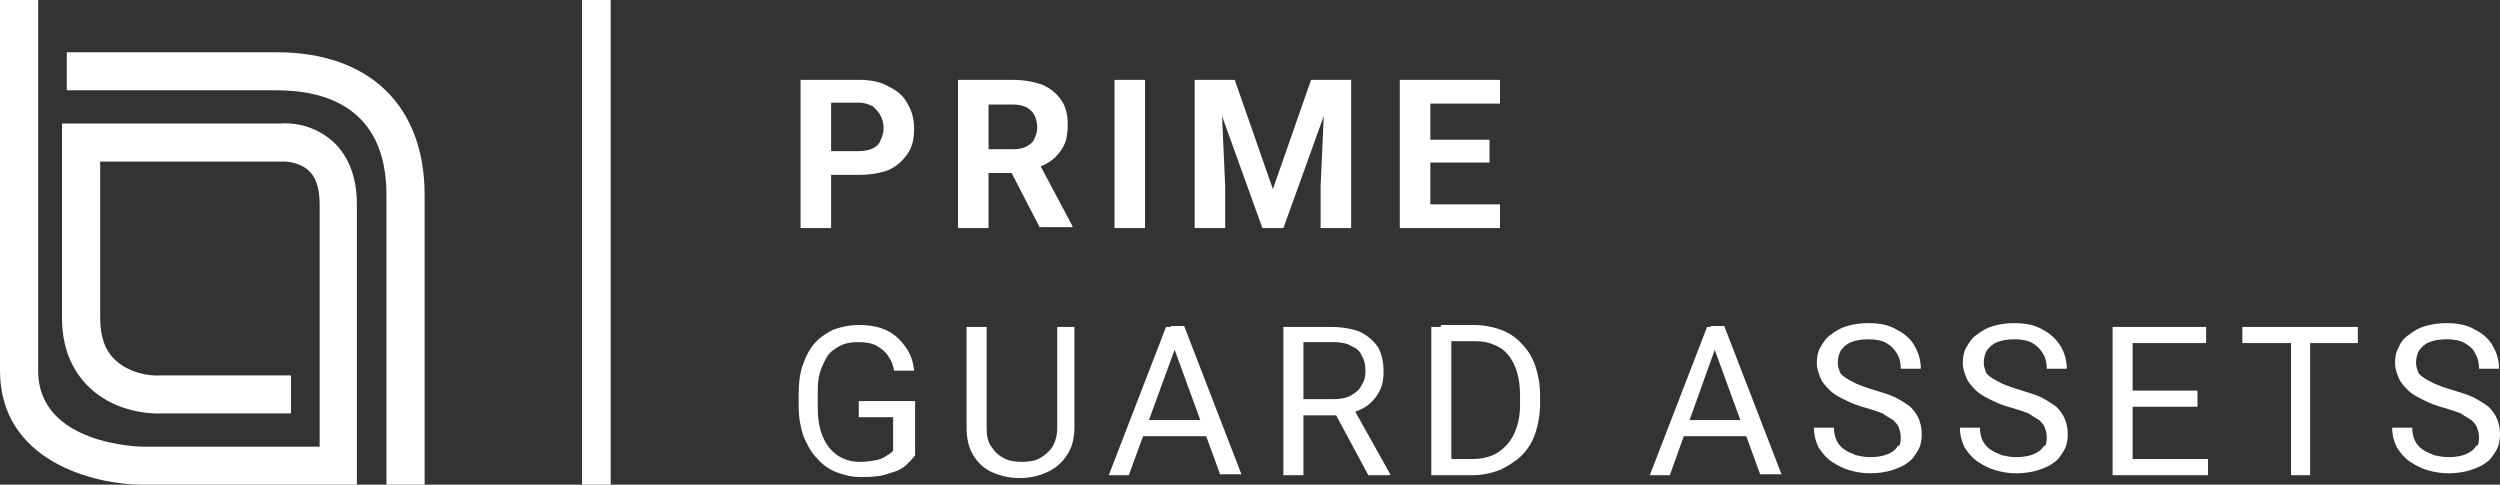
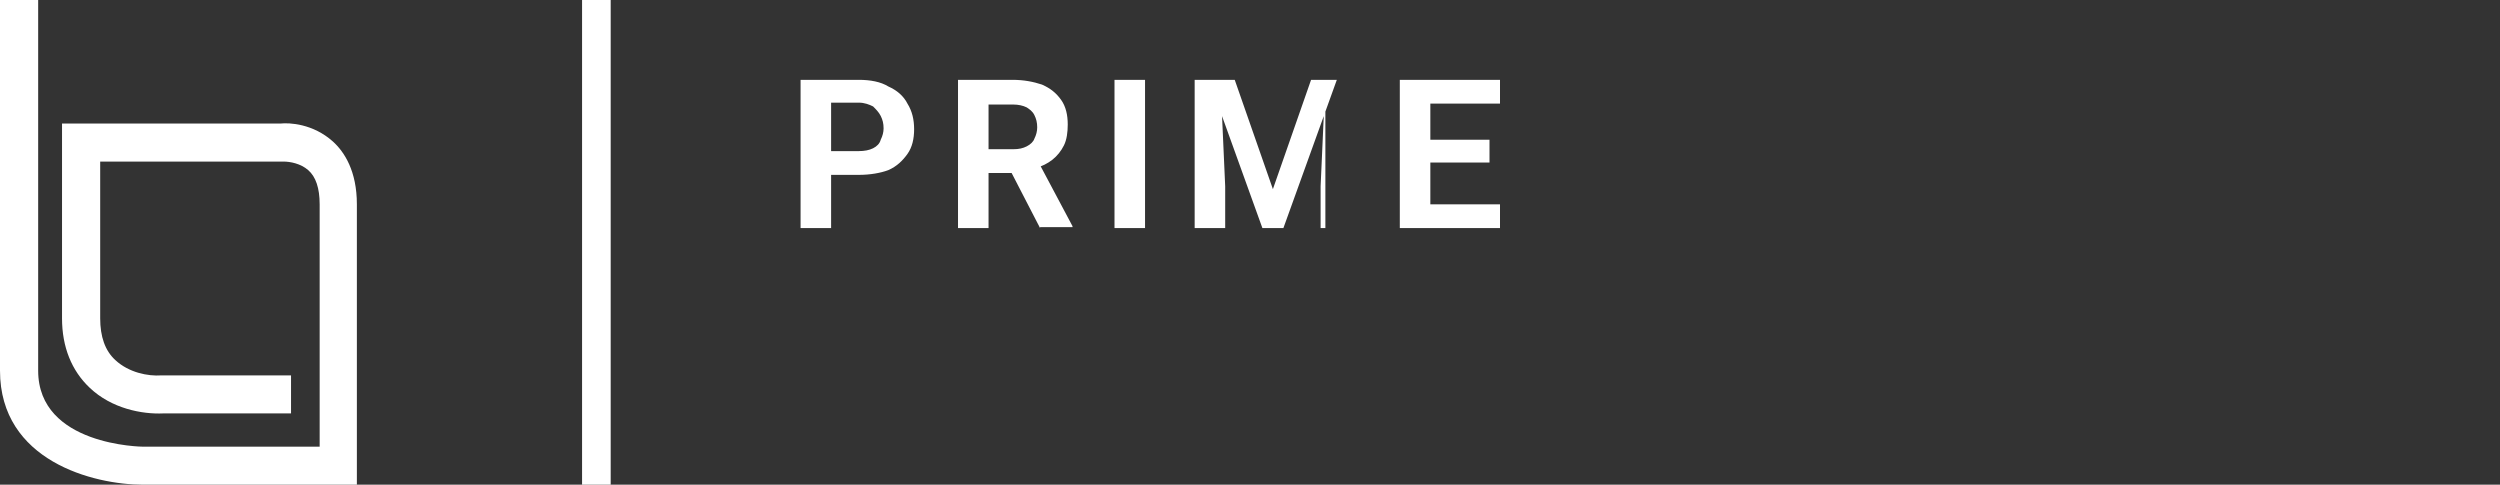
<svg xmlns="http://www.w3.org/2000/svg" width="196" height="38" viewBox="0 0 196 38" fill="none">
  <rect x="0" y="0" width="196" height="38" fill="#333333" stroke="none" />
-   <path d="M33.29 38H30.298V15.274C30.298 8.494 25.585 7.078 21.695 7.078H5.237V4.098H21.695C28.951 4.098 33.29 8.271 33.29 15.274V38Z" fill="white" />
  <path d="M28.053 38H11.221C7.331 38 0 36.137 0 29.059V0H2.992V29.059C2.992 34.945 11.147 35.02 11.221 35.02H25.061V16.02C25.061 14.753 24.762 13.859 24.163 13.337C23.565 12.816 22.742 12.667 22.218 12.667H22.069H7.855V24.961C7.855 26.377 8.229 27.494 9.052 28.239C10.099 29.208 11.595 29.506 12.643 29.431H12.718H22.817V32.412H12.792C11.147 32.486 8.753 32.039 7.032 30.4C5.611 29.059 4.863 27.196 4.863 24.961V9.686H21.994C22.667 9.612 24.537 9.686 26.108 11.102C27.006 11.922 27.979 13.412 27.979 16.02V38H28.053Z" fill="white" />
  <path d="M47.878 0H45.634V38H47.878V0Z" fill="white" />
-   <path d="M71.742 31.443V35.69C71.592 35.914 71.368 36.137 71.069 36.435C70.769 36.733 70.321 36.957 69.722 37.106C69.198 37.329 68.45 37.404 67.553 37.404C66.805 37.404 66.206 37.255 65.608 37.031C65.009 36.808 64.486 36.435 64.037 35.914C63.588 35.467 63.288 34.871 62.989 34.2C62.765 33.529 62.615 32.71 62.615 31.89V30.996C62.615 30.102 62.69 29.357 62.914 28.686C63.139 28.016 63.438 27.42 63.812 26.973C64.186 26.526 64.71 26.153 65.308 25.855C65.907 25.631 66.58 25.482 67.328 25.482C68.226 25.482 68.974 25.631 69.573 25.929C70.171 26.227 70.62 26.674 70.994 27.196C71.368 27.718 71.592 28.314 71.667 29.059H70.096C70.021 28.612 69.872 28.239 69.647 27.941C69.423 27.569 69.124 27.345 68.75 27.122C68.376 26.898 67.852 26.823 67.253 26.823C66.73 26.823 66.281 26.898 65.832 27.122C65.458 27.345 65.084 27.569 64.859 27.941C64.635 28.314 64.411 28.761 64.261 29.282C64.111 29.804 64.111 30.4 64.111 31.071V31.965C64.111 32.635 64.186 33.231 64.336 33.753C64.486 34.275 64.71 34.722 65.009 35.094C65.308 35.467 65.682 35.765 66.056 35.914C66.505 36.137 66.954 36.212 67.403 36.212C67.927 36.212 68.376 36.137 68.75 36.063C69.124 35.988 69.348 35.839 69.573 35.69C69.797 35.541 69.947 35.467 70.021 35.318V32.71H67.328V31.443H71.742ZM82.664 25.631H84.235V33.529C84.235 34.423 84.011 35.169 83.637 35.69C83.263 36.286 82.739 36.733 82.066 37.031C81.392 37.329 80.719 37.478 79.971 37.478C79.148 37.478 78.475 37.329 77.802 37.031C77.128 36.733 76.679 36.286 76.305 35.69C75.931 35.094 75.782 34.349 75.782 33.529V25.631H77.353V33.529C77.353 34.126 77.427 34.647 77.727 35.02C77.951 35.392 78.25 35.69 78.699 35.914C79.073 36.137 79.597 36.212 80.121 36.212C80.644 36.212 81.168 36.137 81.542 35.914C81.916 35.69 82.29 35.392 82.514 35.02C82.739 34.647 82.888 34.126 82.888 33.529V25.631H82.664ZM92.389 26.6L88.499 37.255H86.928L91.417 25.631H92.464L92.389 26.6ZM95.681 37.255L91.791 26.6V25.557H92.838L97.327 37.18H95.681V37.255ZM95.457 32.933V34.2H88.873V32.933H95.457ZM100.469 25.631H104.359C105.256 25.631 106.005 25.78 106.603 26.004C107.201 26.302 107.65 26.674 108.024 27.196C108.324 27.718 108.473 28.388 108.473 29.133C108.473 29.655 108.398 30.177 108.174 30.623C107.95 31.071 107.65 31.443 107.276 31.741C106.902 32.039 106.379 32.263 105.855 32.412L105.406 32.561H101.74V31.294H104.508C105.032 31.294 105.556 31.22 105.93 30.996C106.304 30.773 106.603 30.549 106.753 30.177C106.977 29.878 107.052 29.506 107.052 29.059C107.052 28.612 106.977 28.239 106.753 27.867C106.603 27.494 106.304 27.271 105.93 27.122C105.556 26.898 105.107 26.823 104.508 26.823H102.189V37.255H100.618V25.631H100.469ZM107.276 37.255L104.434 31.965H106.079L108.997 37.18V37.255H107.276ZM115.43 37.255H112.962V35.988H115.356C116.179 35.988 116.852 35.839 117.45 35.467C117.974 35.094 118.423 34.647 118.722 33.977C119.021 33.306 119.171 32.635 119.171 31.741V30.996C119.171 30.326 119.096 29.729 118.947 29.208C118.797 28.686 118.572 28.239 118.273 27.867C117.974 27.494 117.6 27.196 117.151 27.047C116.702 26.823 116.179 26.749 115.58 26.749H112.962V25.482H115.58C116.328 25.482 117.076 25.631 117.675 25.855C118.273 26.078 118.872 26.451 119.321 26.973C119.769 27.42 120.143 28.016 120.368 28.686C120.592 29.357 120.742 30.102 120.742 30.996V31.667C120.742 32.486 120.592 33.306 120.368 33.977C120.143 34.647 119.769 35.243 119.321 35.69C118.872 36.137 118.273 36.51 117.675 36.808C116.927 37.106 116.253 37.255 115.43 37.255ZM113.785 25.631V37.255H112.214V25.631H113.785ZM134.731 26.6L130.916 37.255H129.345L133.834 25.631H134.881L134.731 26.6ZM138.023 37.255L134.133 26.6V25.557H135.18L139.669 37.18H138.023V37.255ZM137.798 32.933V34.2H131.215V32.933H137.798ZM149.02 34.275C149.02 33.977 148.945 33.753 148.87 33.529C148.795 33.306 148.646 33.157 148.421 32.933C148.197 32.784 147.898 32.635 147.598 32.412C147.224 32.263 146.776 32.114 146.252 31.965C145.653 31.816 145.13 31.592 144.681 31.369C144.232 31.145 143.783 30.922 143.484 30.623C143.185 30.326 142.885 30.027 142.736 29.655C142.586 29.282 142.437 28.91 142.437 28.463C142.437 28.016 142.511 27.569 142.736 27.196C142.96 26.823 143.185 26.451 143.559 26.227C143.933 25.929 144.307 25.706 144.83 25.557C145.354 25.408 145.878 25.333 146.476 25.333C147.374 25.333 148.122 25.482 148.721 25.855C149.319 26.153 149.843 26.6 150.142 27.196C150.441 27.718 150.591 28.314 150.591 28.91H149.02C149.02 28.463 148.945 28.09 148.721 27.718C148.496 27.345 148.272 27.122 147.898 26.898C147.524 26.674 147 26.6 146.476 26.6C145.953 26.6 145.504 26.674 145.13 26.823C144.756 26.973 144.531 27.196 144.307 27.494C144.157 27.792 144.082 28.09 144.082 28.463C144.082 28.686 144.157 28.91 144.232 29.133C144.307 29.357 144.531 29.506 144.756 29.655C144.98 29.804 145.279 29.953 145.579 30.102C145.953 30.251 146.327 30.4 146.85 30.549C147.524 30.773 148.122 30.922 148.571 31.145C149.02 31.369 149.469 31.667 149.768 31.89C150.067 32.188 150.292 32.486 150.441 32.859C150.591 33.231 150.666 33.604 150.666 34.051C150.666 34.498 150.591 34.945 150.366 35.318C150.142 35.69 149.917 36.063 149.543 36.286C149.169 36.584 148.721 36.733 148.272 36.882C147.748 37.031 147.224 37.106 146.626 37.106C146.102 37.106 145.579 37.031 145.055 36.882C144.531 36.733 144.082 36.51 143.634 36.212C143.185 35.914 142.885 35.541 142.586 35.094C142.362 34.647 142.212 34.126 142.212 33.529H143.783C143.783 33.902 143.858 34.275 144.008 34.573C144.157 34.871 144.382 35.094 144.606 35.243C144.905 35.467 145.205 35.541 145.504 35.69C145.878 35.765 146.177 35.839 146.626 35.839C147.15 35.839 147.598 35.765 147.972 35.616C148.346 35.467 148.646 35.243 148.795 34.945C148.945 35.02 149.02 34.722 149.02 34.275ZM160.466 34.275C160.466 33.977 160.391 33.753 160.316 33.529C160.241 33.306 160.092 33.157 159.867 32.933C159.643 32.784 159.343 32.635 159.044 32.412C158.67 32.263 158.221 32.114 157.698 31.965C157.099 31.816 156.576 31.592 156.127 31.369C155.678 31.145 155.229 30.922 154.93 30.623C154.63 30.326 154.331 30.027 154.182 29.655C154.032 29.282 153.882 28.91 153.882 28.463C153.882 28.016 153.957 27.569 154.182 27.196C154.406 26.823 154.63 26.451 155.005 26.227C155.379 25.929 155.753 25.706 156.276 25.557C156.8 25.408 157.324 25.333 157.922 25.333C158.82 25.333 159.568 25.482 160.166 25.855C160.765 26.153 161.214 26.6 161.588 27.196C161.887 27.718 162.037 28.314 162.037 28.91H160.466C160.466 28.463 160.391 28.09 160.166 27.718C159.942 27.345 159.717 27.122 159.343 26.898C158.969 26.674 158.446 26.6 157.922 26.6C157.398 26.6 156.95 26.674 156.576 26.823C156.201 26.973 155.977 27.196 155.753 27.494C155.603 27.792 155.528 28.09 155.528 28.463C155.528 28.686 155.603 28.91 155.678 29.133C155.753 29.357 155.977 29.506 156.201 29.655C156.426 29.804 156.725 29.953 157.024 30.102C157.398 30.251 157.772 30.4 158.296 30.549C158.969 30.773 159.568 30.922 160.017 31.145C160.466 31.369 160.914 31.667 161.214 31.89C161.513 32.188 161.737 32.486 161.887 32.859C162.037 33.231 162.111 33.604 162.111 34.051C162.111 34.498 162.037 34.945 161.812 35.318C161.588 35.69 161.363 36.063 160.989 36.286C160.615 36.584 160.166 36.733 159.717 36.882C159.194 37.031 158.67 37.106 158.072 37.106C157.548 37.106 157.024 37.031 156.501 36.882C155.977 36.733 155.528 36.51 155.079 36.212C154.63 35.914 154.331 35.541 154.032 35.094C153.808 34.647 153.658 34.126 153.658 33.529H155.229C155.229 33.902 155.304 34.275 155.453 34.573C155.603 34.871 155.827 35.094 156.052 35.243C156.351 35.467 156.65 35.541 156.95 35.69C157.324 35.765 157.623 35.839 158.072 35.839C158.595 35.839 159.044 35.765 159.418 35.616C159.792 35.467 160.092 35.243 160.241 34.945C160.391 35.02 160.466 34.722 160.466 34.275ZM173.108 35.988V37.255H166.899V35.988H173.108ZM167.198 25.631V37.255H165.627V25.631H167.198ZM172.285 30.623V31.89H166.899V30.623H172.285ZM172.959 25.631V26.898H166.824V25.631H172.959ZM181.113 25.631V37.255H179.617V25.631H181.113ZM184.853 25.631V26.898H175.801V25.631H184.853ZM194.354 34.275C194.354 33.977 194.279 33.753 194.205 33.529C194.13 33.306 193.98 33.157 193.756 32.933C193.531 32.784 193.232 32.635 192.933 32.412C192.559 32.263 192.11 32.114 191.586 31.965C190.988 31.816 190.464 31.592 190.015 31.369C189.566 31.145 189.117 30.922 188.818 30.623C188.519 30.326 188.22 30.027 188.07 29.655C187.921 29.282 187.771 28.91 187.771 28.463C187.771 28.016 187.846 27.569 188.07 27.196C188.22 26.823 188.519 26.451 188.893 26.227C189.267 25.929 189.641 25.706 190.165 25.557C190.688 25.408 191.212 25.333 191.811 25.333C192.708 25.333 193.456 25.482 194.055 25.855C194.653 26.153 195.177 26.6 195.476 27.196C195.775 27.718 195.925 28.314 195.925 28.91H194.354C194.354 28.463 194.279 28.09 194.055 27.718C193.905 27.345 193.606 27.122 193.232 26.898C192.858 26.674 192.334 26.6 191.811 26.6C191.287 26.6 190.838 26.674 190.464 26.823C190.09 26.973 189.866 27.196 189.641 27.494C189.492 27.792 189.417 28.09 189.417 28.463C189.417 28.686 189.492 28.91 189.566 29.133C189.641 29.357 189.866 29.506 190.09 29.655C190.314 29.804 190.614 29.953 190.913 30.102C191.287 30.251 191.661 30.4 192.185 30.549C192.858 30.773 193.456 30.922 193.905 31.145C194.354 31.369 194.803 31.667 195.102 31.89C195.401 32.188 195.626 32.486 195.775 32.859C195.925 33.231 196 33.604 196 34.051C196 34.498 195.925 34.945 195.701 35.318C195.476 35.69 195.252 36.063 194.878 36.286C194.504 36.584 194.055 36.733 193.606 36.882C193.082 37.031 192.559 37.106 191.96 37.106C191.437 37.106 190.913 37.031 190.389 36.882C189.866 36.733 189.417 36.51 188.968 36.212C188.519 35.914 188.22 35.541 187.921 35.094C187.696 34.647 187.547 34.126 187.547 33.529H189.117C189.117 33.902 189.192 34.275 189.342 34.573C189.492 34.871 189.716 35.094 189.94 35.243C190.24 35.467 190.539 35.541 190.838 35.69C191.212 35.765 191.511 35.839 191.96 35.839C192.484 35.839 192.933 35.765 193.307 35.616C193.681 35.467 193.98 35.243 194.13 34.945C194.279 35.02 194.354 34.722 194.354 34.275Z" fill="white" />
-   <path d="M67.328 13.71H64.336V11.847H67.328C67.777 11.847 68.151 11.773 68.45 11.624C68.749 11.475 68.974 11.251 69.049 10.953C69.198 10.655 69.273 10.357 69.273 10.059C69.273 9.686 69.198 9.388 69.049 9.09C68.899 8.792 68.675 8.569 68.45 8.345C68.151 8.196 67.777 8.047 67.328 8.047H65.159V17.882H62.765V6.259H67.328C68.226 6.259 69.049 6.408 69.647 6.78C70.32 7.078 70.844 7.526 71.143 8.122C71.517 8.718 71.667 9.388 71.667 10.133C71.667 10.879 71.517 11.549 71.143 12.071C70.769 12.592 70.32 13.039 69.647 13.337C69.049 13.561 68.226 13.71 67.328 13.71ZM75.033 6.259H79.372C80.27 6.259 81.018 6.408 81.691 6.631C82.365 6.929 82.814 7.302 83.188 7.824C83.562 8.345 83.711 9.016 83.711 9.761C83.711 10.357 83.636 10.953 83.412 11.4C83.188 11.847 82.888 12.22 82.514 12.518C82.14 12.816 81.691 13.039 81.168 13.188L80.42 13.561H76.604V11.698H79.447C79.896 11.698 80.195 11.624 80.494 11.475C80.794 11.325 81.018 11.102 81.093 10.879C81.243 10.58 81.317 10.282 81.317 9.984C81.317 9.612 81.243 9.314 81.093 9.016C80.943 8.718 80.719 8.569 80.494 8.42C80.195 8.271 79.821 8.196 79.447 8.196H77.502V17.882H75.108V6.259H75.033ZM81.542 17.882L78.849 12.667H81.392L84.085 17.733V17.808H81.542V17.882ZM89.771 6.259V17.882H87.377V6.259H89.771ZM94.783 6.259H96.803L99.795 14.828L102.788 6.259H104.807L100.618 17.882H98.972L94.783 6.259ZM93.661 6.259H95.681L96.055 14.604V17.882H93.661V6.259ZM103.91 6.259H105.93V17.882H103.536V14.604L103.91 6.259ZM117.6 16.02V17.882H111.391V16.02H117.6ZM112.139 6.259V17.882H109.745V6.259H112.139ZM116.777 10.953V12.741H111.391V10.953H116.777ZM117.6 6.259V8.122H111.391V6.259H117.6Z" fill="white" />
+   <path d="M67.328 13.71H64.336V11.847H67.328C67.777 11.847 68.151 11.773 68.45 11.624C68.749 11.475 68.974 11.251 69.049 10.953C69.198 10.655 69.273 10.357 69.273 10.059C69.273 9.686 69.198 9.388 69.049 9.09C68.899 8.792 68.675 8.569 68.45 8.345C68.151 8.196 67.777 8.047 67.328 8.047H65.159V17.882H62.765V6.259H67.328C68.226 6.259 69.049 6.408 69.647 6.78C70.32 7.078 70.844 7.526 71.143 8.122C71.517 8.718 71.667 9.388 71.667 10.133C71.667 10.879 71.517 11.549 71.143 12.071C70.769 12.592 70.32 13.039 69.647 13.337C69.049 13.561 68.226 13.71 67.328 13.71ZM75.033 6.259H79.372C80.27 6.259 81.018 6.408 81.691 6.631C82.365 6.929 82.814 7.302 83.188 7.824C83.562 8.345 83.711 9.016 83.711 9.761C83.711 10.357 83.636 10.953 83.412 11.4C83.188 11.847 82.888 12.22 82.514 12.518C82.14 12.816 81.691 13.039 81.168 13.188L80.42 13.561H76.604V11.698H79.447C79.896 11.698 80.195 11.624 80.494 11.475C80.794 11.325 81.018 11.102 81.093 10.879C81.243 10.58 81.317 10.282 81.317 9.984C81.317 9.612 81.243 9.314 81.093 9.016C80.943 8.718 80.719 8.569 80.494 8.42C80.195 8.271 79.821 8.196 79.447 8.196H77.502V17.882H75.108V6.259H75.033ZM81.542 17.882L78.849 12.667H81.392L84.085 17.733V17.808H81.542V17.882ZM89.771 6.259V17.882H87.377V6.259H89.771ZM94.783 6.259H96.803L99.795 14.828L102.788 6.259H104.807L100.618 17.882H98.972L94.783 6.259ZM93.661 6.259H95.681L96.055 14.604V17.882H93.661V6.259ZM103.91 6.259V17.882H103.536V14.604L103.91 6.259ZM117.6 16.02V17.882H111.391V16.02H117.6ZM112.139 6.259V17.882H109.745V6.259H112.139ZM116.777 10.953V12.741H111.391V10.953H116.777ZM117.6 6.259V8.122H111.391V6.259H117.6Z" fill="white" />
</svg>